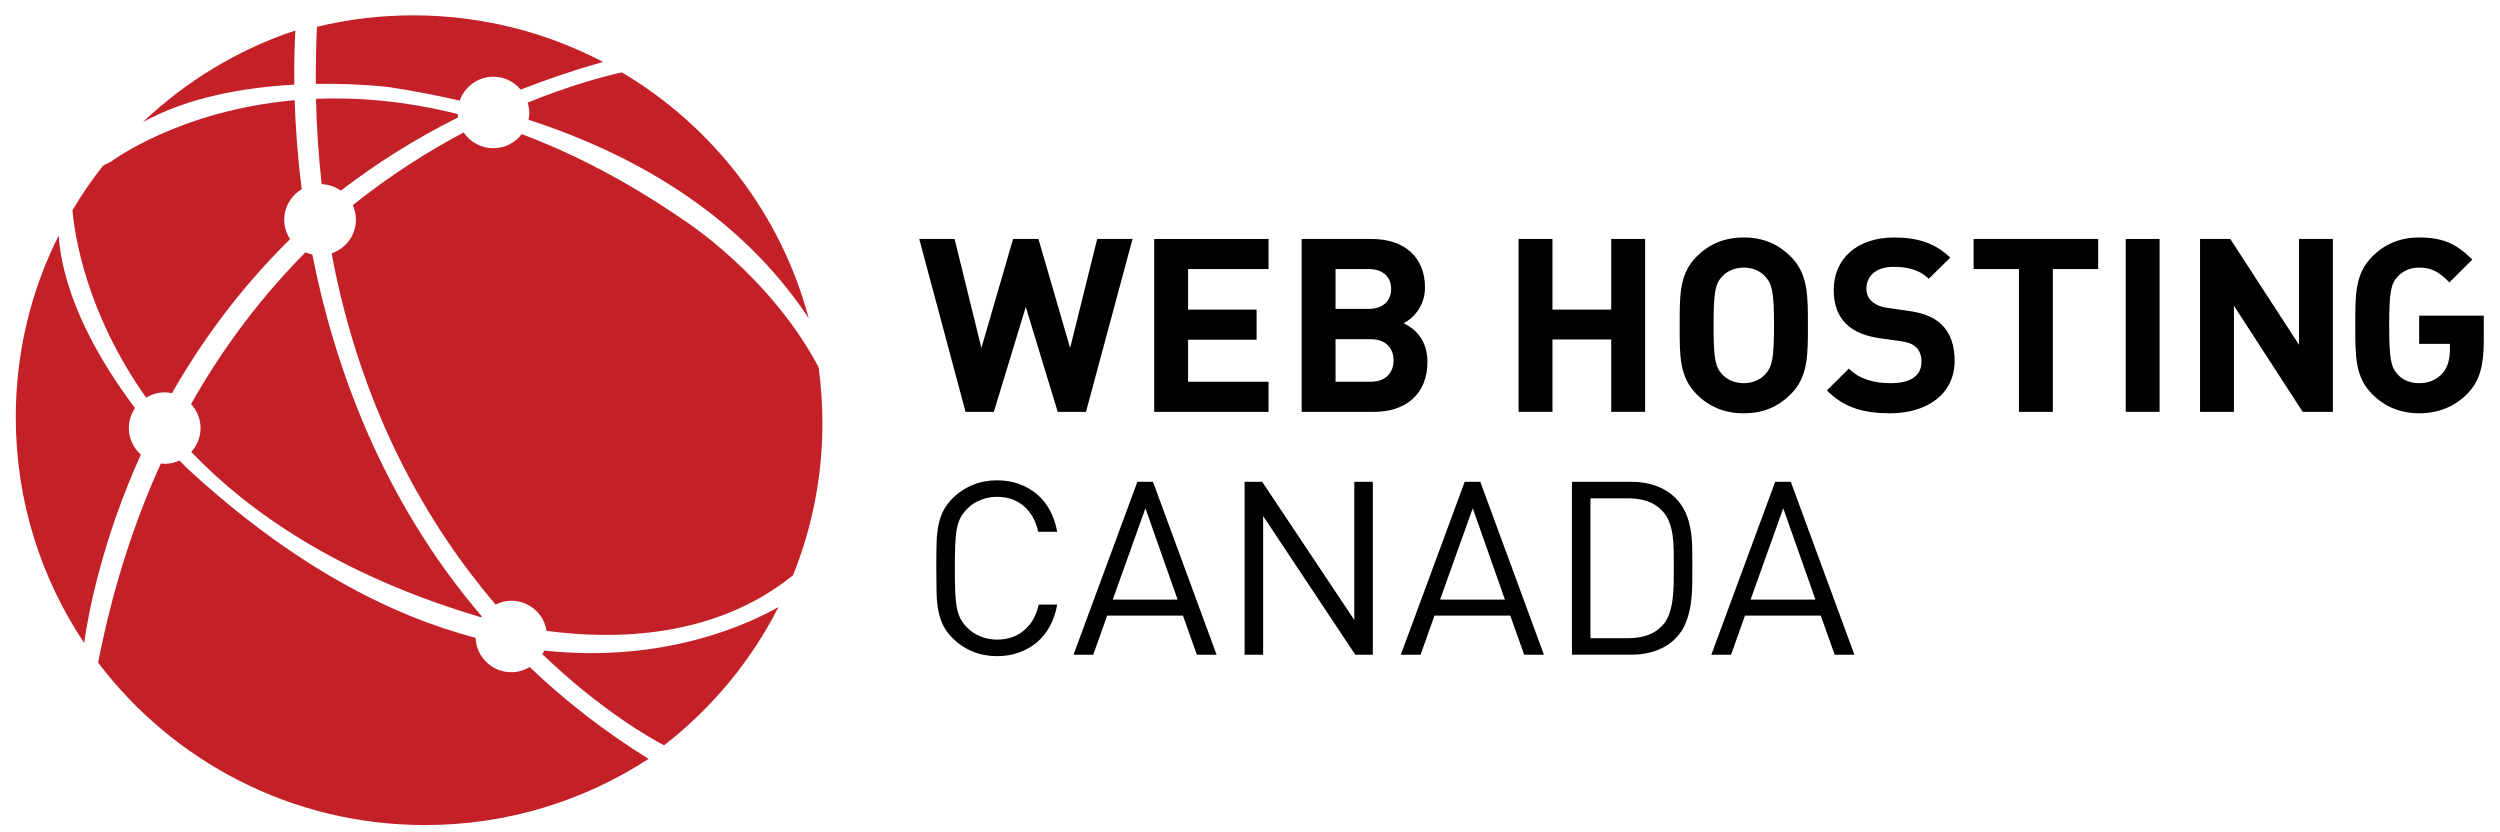
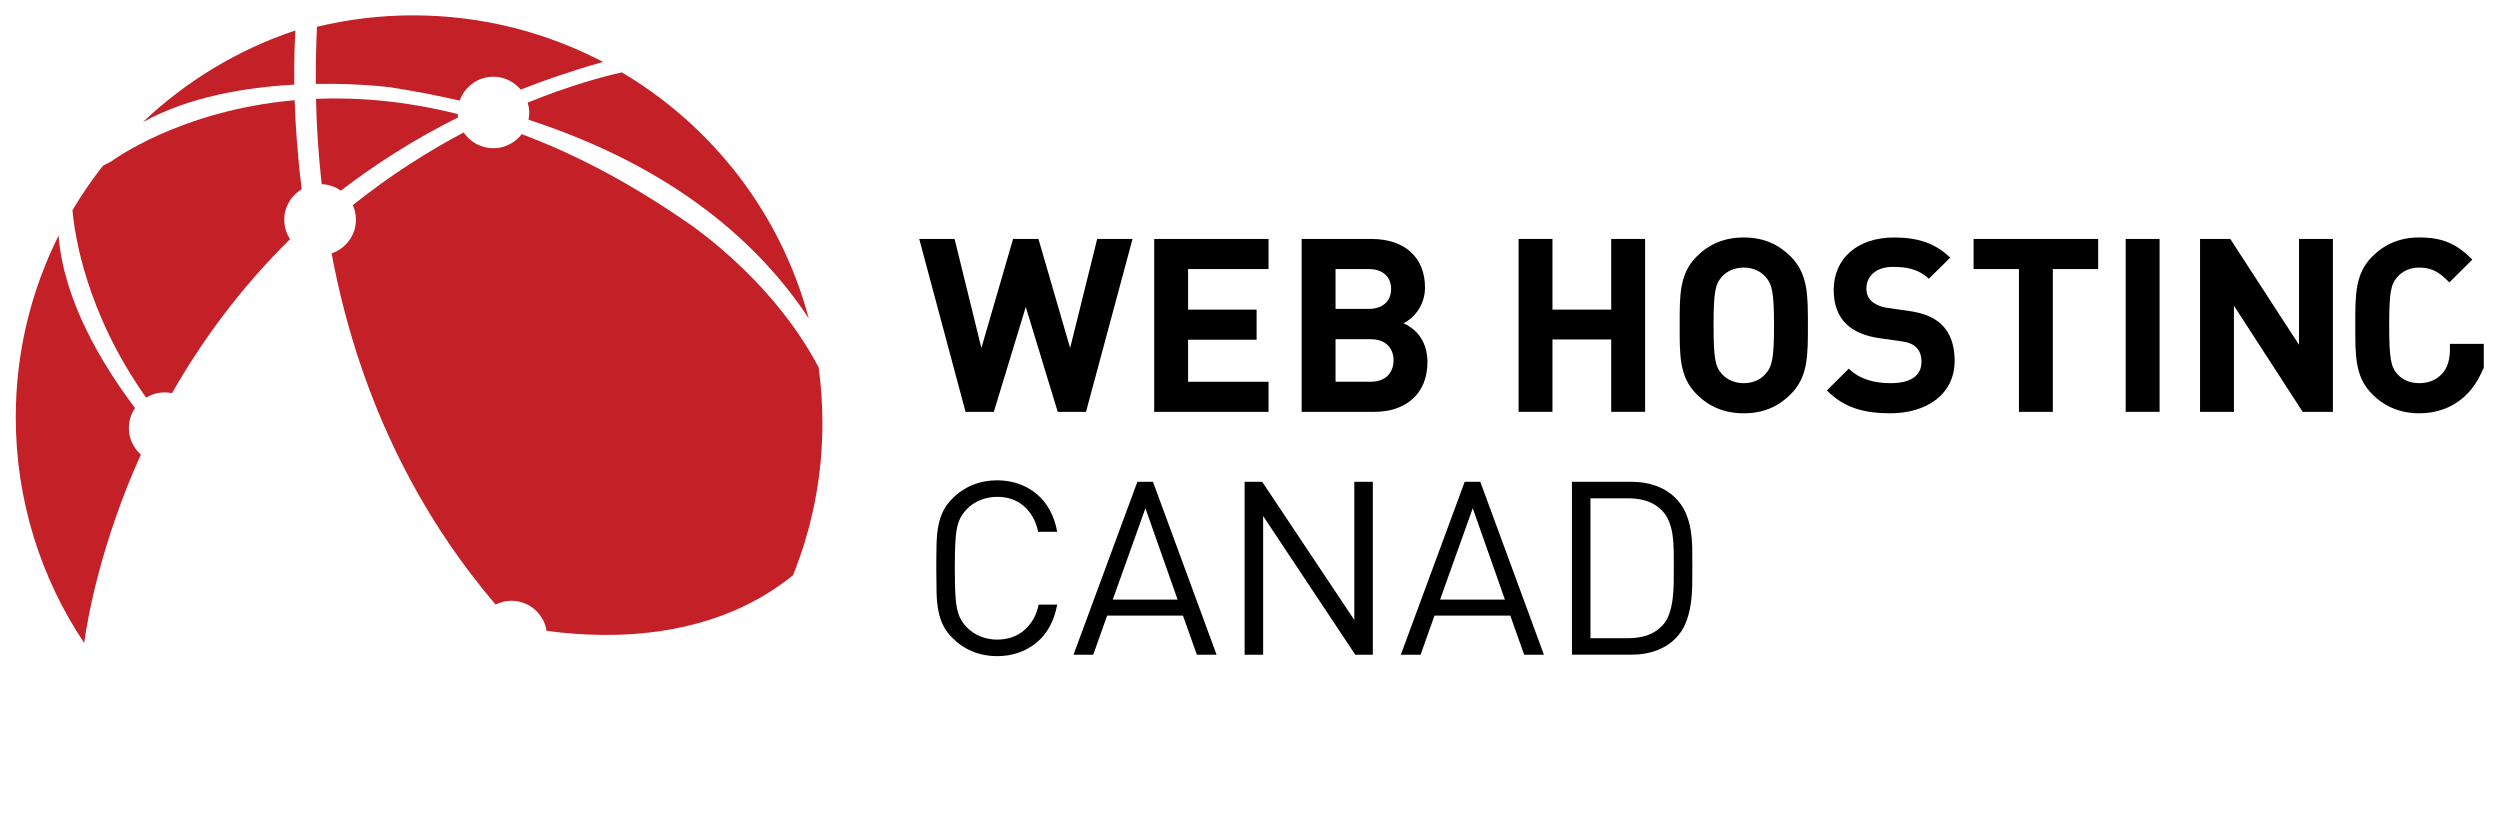
<svg xmlns="http://www.w3.org/2000/svg" version="1.1" id="Layer_1" x="0px" y="0px" width="198.25px" height="66px" viewBox="0 0 198.25 66" enable-background="new 0 0 198.25 66" xml:space="preserve">
  <g>
    <path d="M86.12,32.659h-2.243l-2.533-8.319l-2.533,8.319h-2.243l-3.673-13.71h2.803l2.126,8.646l2.513-8.646h2.011l2.513,8.646   l2.146-8.646h2.803L86.12,32.659z" />
    <path d="M91.528,32.659v-13.71h9.067v2.388h-6.38v3.216h5.433v2.388h-5.433v3.332h6.38v2.388H91.528z" />
    <path d="M108.982,32.659h-5.761v-13.71h5.529c2.688,0,4.253,1.502,4.253,3.851c0,1.521-1.005,2.503-1.702,2.831   c0.832,0.385,1.895,1.252,1.895,3.081C113.197,31.272,111.438,32.659,108.982,32.659z M108.538,21.336h-2.629v3.158h2.629   c1.141,0,1.778-0.636,1.778-1.579C110.316,21.971,109.679,21.336,108.538,21.336z M108.712,26.901h-2.803v3.37h2.803   c1.218,0,1.798-0.771,1.798-1.695S109.93,26.901,108.712,26.901z" />
    <path d="M127.769,32.659V26.92h-4.659v5.738h-2.687v-13.71h2.687v5.604h4.659v-5.604h2.688v13.71H127.769z" />
    <path d="M141.995,31.272c-0.967,0.962-2.146,1.502-3.712,1.502c-1.566,0-2.765-0.54-3.731-1.502   c-1.393-1.387-1.354-3.101-1.354-5.469s-0.039-4.083,1.354-5.469c0.967-0.963,2.165-1.502,3.731-1.502   c1.565,0,2.745,0.539,3.712,1.502c1.392,1.386,1.372,3.1,1.372,5.469S143.387,29.886,141.995,31.272z M140.004,21.952   c-0.387-0.443-0.986-0.732-1.721-0.732c-0.735,0-1.354,0.289-1.74,0.732c-0.522,0.578-0.657,1.213-0.657,3.851   s0.135,3.274,0.657,3.852c0.387,0.443,1.005,0.731,1.74,0.731c0.734,0,1.334-0.289,1.721-0.731   c0.521-0.578,0.676-1.213,0.676-3.852S140.525,22.53,140.004,21.952z" />
    <path d="M149.898,32.774c-2.088,0-3.673-0.443-5.026-1.811l1.74-1.733c0.87,0.867,2.049,1.155,3.325,1.155   c1.585,0,2.436-0.597,2.436-1.694c0-0.481-0.135-0.886-0.425-1.155c-0.271-0.25-0.58-0.385-1.218-0.481l-1.663-0.231   c-1.18-0.173-2.049-0.539-2.668-1.136c-0.657-0.655-0.986-1.541-0.986-2.696c0-2.445,1.817-4.159,4.795-4.159   c1.895,0,3.268,0.462,4.446,1.598l-1.701,1.675c-0.87-0.828-1.914-0.943-2.822-0.943c-1.431,0-2.127,0.79-2.127,1.733   c0,0.347,0.116,0.712,0.406,0.982c0.271,0.25,0.715,0.462,1.276,0.539l1.624,0.231c1.256,0.173,2.049,0.52,2.629,1.059   c0.734,0.693,1.063,1.695,1.063,2.908C155.003,31.272,152.779,32.774,149.898,32.774z" />
    <path d="M162.79,21.336v11.323h-2.688V21.336h-3.596v-2.388h9.879v2.388H162.79z" />
    <path d="M168.567,32.659v-13.71h2.688v13.71H168.567z" />
    <path d="M182.603,32.659l-5.452-8.415v8.415h-2.688v-13.71h2.397l5.452,8.396v-8.396h2.687v13.71H182.603z" />
-     <path d="M195.687,31.195c-0.985,1.021-2.281,1.579-3.847,1.579c-1.508,0-2.745-0.54-3.712-1.502   c-1.393-1.387-1.354-3.101-1.354-5.469s-0.039-4.083,1.354-5.469c0.967-0.963,2.165-1.502,3.712-1.502   c1.914,0,2.978,0.52,4.215,1.752l-1.817,1.81c-0.773-0.771-1.334-1.175-2.397-1.175c-0.734,0-1.334,0.289-1.721,0.732   c-0.522,0.578-0.657,1.213-0.657,3.851s0.135,3.293,0.657,3.871c0.387,0.443,0.986,0.712,1.721,0.712   c0.812,0,1.392-0.289,1.836-0.77c0.445-0.481,0.6-1.194,0.6-1.868v-0.481h-2.436v-2.233h5.123v1.964   C196.963,28.98,196.653,30.194,195.687,31.195z" />
+     <path d="M195.687,31.195c-0.985,1.021-2.281,1.579-3.847,1.579c-1.508,0-2.745-0.54-3.712-1.502   c-1.393-1.387-1.354-3.101-1.354-5.469s-0.039-4.083,1.354-5.469c0.967-0.963,2.165-1.502,3.712-1.502   c1.914,0,2.978,0.52,4.215,1.752l-1.817,1.81c-0.773-0.771-1.334-1.175-2.397-1.175c-0.734,0-1.334,0.289-1.721,0.732   c-0.522,0.578-0.657,1.213-0.657,3.851s0.135,3.293,0.657,3.871c0.387,0.443,0.986,0.712,1.721,0.712   c0.812,0,1.392-0.289,1.836-0.77c0.445-0.481,0.6-1.194,0.6-1.868v-0.481h-2.436h5.123v1.964   C196.963,28.98,196.653,30.194,195.687,31.195z" />
    <path d="M83.246,49.674c-0.277,0.508-0.625,0.935-1.043,1.281c-0.419,0.347-0.893,0.613-1.421,0.799   c-0.528,0.187-1.102,0.279-1.72,0.279c-0.683,0-1.324-0.121-1.923-0.365s-1.131-0.598-1.595-1.06   c-0.322-0.321-0.57-0.655-0.744-1.002c-0.174-0.347-0.303-0.734-0.386-1.165c-0.084-0.43-0.132-0.917-0.145-1.463   c-0.013-0.546-0.02-1.185-0.02-1.917c0-0.731,0.006-1.37,0.02-1.916c0.013-0.546,0.061-1.033,0.145-1.464   c0.083-0.43,0.212-0.818,0.386-1.165c0.174-0.347,0.422-0.681,0.744-1.001c0.464-0.463,0.996-0.815,1.595-1.06   s1.24-0.366,1.923-0.366c0.618,0,1.191,0.094,1.72,0.279c0.528,0.187,1.002,0.453,1.421,0.8c0.418,0.347,0.767,0.773,1.043,1.28   c0.277,0.508,0.474,1.082,0.59,1.724h-1.508c-0.181-0.848-0.554-1.521-1.121-2.022c-0.567-0.5-1.282-0.751-2.145-0.751   c-0.451,0-0.886,0.084-1.305,0.251c-0.419,0.167-0.776,0.404-1.073,0.712c-0.219,0.219-0.393,0.453-0.522,0.703   c-0.129,0.251-0.226,0.553-0.29,0.905c-0.064,0.354-0.106,0.777-0.125,1.271s-0.029,1.101-0.029,1.819   c0,0.72,0.009,1.326,0.029,1.82s0.061,0.918,0.125,1.271c0.064,0.353,0.161,0.654,0.29,0.904c0.129,0.251,0.303,0.485,0.522,0.703   c0.296,0.309,0.654,0.546,1.073,0.713c0.418,0.167,0.854,0.25,1.305,0.25c0.863,0,1.584-0.25,2.165-0.751   c0.58-0.501,0.959-1.175,1.14-2.022h1.469C83.719,48.593,83.523,49.167,83.246,49.674z" />
    <path d="M94.91,51.918l-1.102-3.101h-6.011l-1.102,3.101H85.13l5.064-13.712h1.237l5.044,13.712H94.91z M90.832,40.305l-2.59,7.241   h5.141L90.832,40.305z" />
    <path d="M107.473,51.918l-7.306-10.997v10.997h-1.469V38.206h1.392l7.306,10.958V38.206h1.469v13.712H107.473z" />
    <path d="M120.867,51.918l-1.102-3.101h-6.011l-1.102,3.101h-1.565l5.064-13.712h1.237l5.044,13.712H120.867z M116.789,40.305   l-2.59,7.241h5.141L116.789,40.305z" />
    <path d="M134.193,46.41c-0.007,0.526-0.049,1.043-0.126,1.55c-0.077,0.508-0.21,0.992-0.396,1.454   c-0.187,0.463-0.461,0.873-0.821,1.232c-0.412,0.411-0.915,0.726-1.508,0.944c-0.593,0.218-1.25,0.327-1.971,0.327h-4.716V38.206   h4.716c0.721,0,1.378,0.108,1.971,0.327s1.096,0.533,1.508,0.943c0.36,0.359,0.635,0.755,0.821,1.185   c0.187,0.431,0.319,0.88,0.396,1.349s0.119,0.95,0.126,1.444c0.006,0.494,0.01,0.979,0.01,1.454   C134.203,45.383,134.199,45.884,134.193,46.41z M132.725,43.646c-0.007-0.417-0.036-0.815-0.088-1.194   c-0.051-0.379-0.142-0.734-0.271-1.068s-0.309-0.623-0.541-0.867c-0.36-0.372-0.767-0.632-1.218-0.78   c-0.451-0.147-0.946-0.221-1.488-0.221h-2.995v11.093h2.995c0.542,0,1.037-0.074,1.488-0.222s0.857-0.407,1.218-0.78   c0.232-0.243,0.412-0.549,0.541-0.914c0.129-0.366,0.22-0.758,0.271-1.175c0.052-0.417,0.081-0.851,0.088-1.3   c0.006-0.449,0.009-0.887,0.009-1.31C132.733,44.484,132.73,44.063,132.725,43.646z" />
-     <path d="M145.49,51.918l-1.102-3.101h-6.011l-1.102,3.101h-1.566l5.064-13.712h1.237l5.044,13.712H145.49z M141.412,40.305   l-2.59,7.241h5.142L141.412,40.305z" />
  </g>
  <g>
    <path fill="#C32127" d="M11.319,9.693c3.669-2.039,8.22-2.775,12.019-2.981c-0.026-1.968,0.035-3.455,0.087-4.298   C18.851,3.937,14.731,6.449,11.319,9.693z" />
    <path fill="#C32127" d="M10.218,33.949c0-0.589,0.18-1.136,0.489-1.59c-2.652-3.519-5.679-8.575-6.058-13.679   C2.477,23.017,1.25,27.907,1.25,33.086c0,6.622,2,12.776,5.424,17.901c0.279-2.013,1.315-7.897,4.496-14.937   C10.59,35.533,10.218,34.787,10.218,33.949z" />
-     <path fill="#C32127" d="M43.162,51.591c-0.043,0.101-0.101,0.191-0.155,0.283c4.689,4.506,8.708,6.737,9.65,7.23   c3.782-2.928,6.897-6.675,9.081-10.972C59.389,49.472,52.667,52.619,43.162,51.591z" />
-     <path fill="#C32127" d="M42.005,52.896c-0.426,0.255-0.923,0.412-1.458,0.412c-1.531,0-2.773-1.212-2.832-2.727   c-6.741-1.771-14.518-5.726-22.916-13.484c0,0-0.217-0.215-0.563-0.576c-0.36,0.164-0.756,0.26-1.176,0.26   c-0.103,0-0.201-0.017-0.301-0.03c-2.088,4.589-3.811,9.813-4.978,15.795c5.926,7.826,15.333,12.882,25.928,12.882   c6.542,0,12.626-1.934,17.724-5.25C47.856,57.964,44.736,55.506,42.005,52.896z" />
    <path fill="#C32127" d="M49.309,5.739c-1.482,0.331-4.15,1.046-7.464,2.396c0.072,0.252,0.125,0.511,0.125,0.787   c0,0.197-0.02,0.388-0.059,0.574c11.84,3.852,18.5,10.099,22.224,15.757C61.936,16.979,56.521,10.008,49.309,5.739z" />
    <path fill="#C32127" d="M27.028,15.119c2.741-2.106,5.815-4.072,9.292-5.807c-0.013-0.09-0.022-0.178-0.027-0.27   c-4.146-1.037-7.915-1.343-11.234-1.207c0.045,2.358,0.215,4.596,0.448,6.767C26.071,14.627,26.595,14.812,27.028,15.119z" />
    <path fill="#C32127" d="M64.916,29.125c-3.864-7.318-10.74-11.701-10.74-11.701c-4.528-3.107-8.805-5.288-12.803-6.787   c-0.519,0.675-1.329,1.118-2.249,1.118c-0.98,0-1.846-0.497-2.357-1.25c-2.789,1.474-5.789,3.363-8.792,5.762   c0.159,0.353,0.25,0.743,0.25,1.155c0,1.244-0.81,2.29-1.93,2.669c2.359,12.605,7.714,21.649,13.006,27.85   c0.377-0.186,0.797-0.302,1.246-0.302c1.417,0,2.583,1.037,2.8,2.388c5.344,0.718,13.317,0.624,19.538-4.407   c1.503-3.729,2.333-7.796,2.333-12.058C65.218,32.055,65.117,30.572,64.916,29.125z" />
    <path fill="#C32127" d="M39.124,6.085c0.874,0,1.646,0.402,2.168,1.02c2.061-0.809,4.227-1.55,6.533-2.193   C43.322,2.557,38.2,1.217,32.76,1.217c-2.627,0-5.178,0.319-7.625,0.906c-0.073,1.547-0.099,3.055-0.09,4.529   c3.43-0.057,5.905,0.27,5.905,0.27c1.935,0.3,3.764,0.654,5.503,1.058C36.844,6.88,37.887,6.085,39.124,6.085z" />
    <path fill="#C32127" d="M23.926,15.002c-0.337-2.667-0.496-5.057-0.561-7.057c-9.17,0.812-14.534,4.852-14.534,4.852   s-0.28,0.152-0.666,0.346c-0.881,1.119-1.691,2.296-2.417,3.527c0.149,1.782,1.01,8.04,5.842,14.866   c0.428-0.261,0.93-0.419,1.47-0.419c0.2,0,0.394,0.021,0.581,0.06c2.307-4.053,5.356-8.267,9.362-12.212   c-0.292-0.444-0.463-0.974-0.463-1.543C22.54,16.39,23.099,15.497,23.926,15.002z" />
-     <path fill="#C32127" d="M38.203,48.876c-7.932-9.27-11.695-19.874-13.436-28.692c-0.188-0.041-0.367-0.101-0.539-0.178   c-3.252,3.273-6.372,7.241-9.079,12.035c0.463,0.504,0.754,1.17,0.754,1.908c0,0.731-0.285,1.39-0.74,1.893   c4.704,4.895,11.742,9.66,22.303,12.904c0,0,0.255,0.079,0.688,0.208C38.171,48.928,38.186,48.901,38.203,48.876z" />
  </g>
</svg>